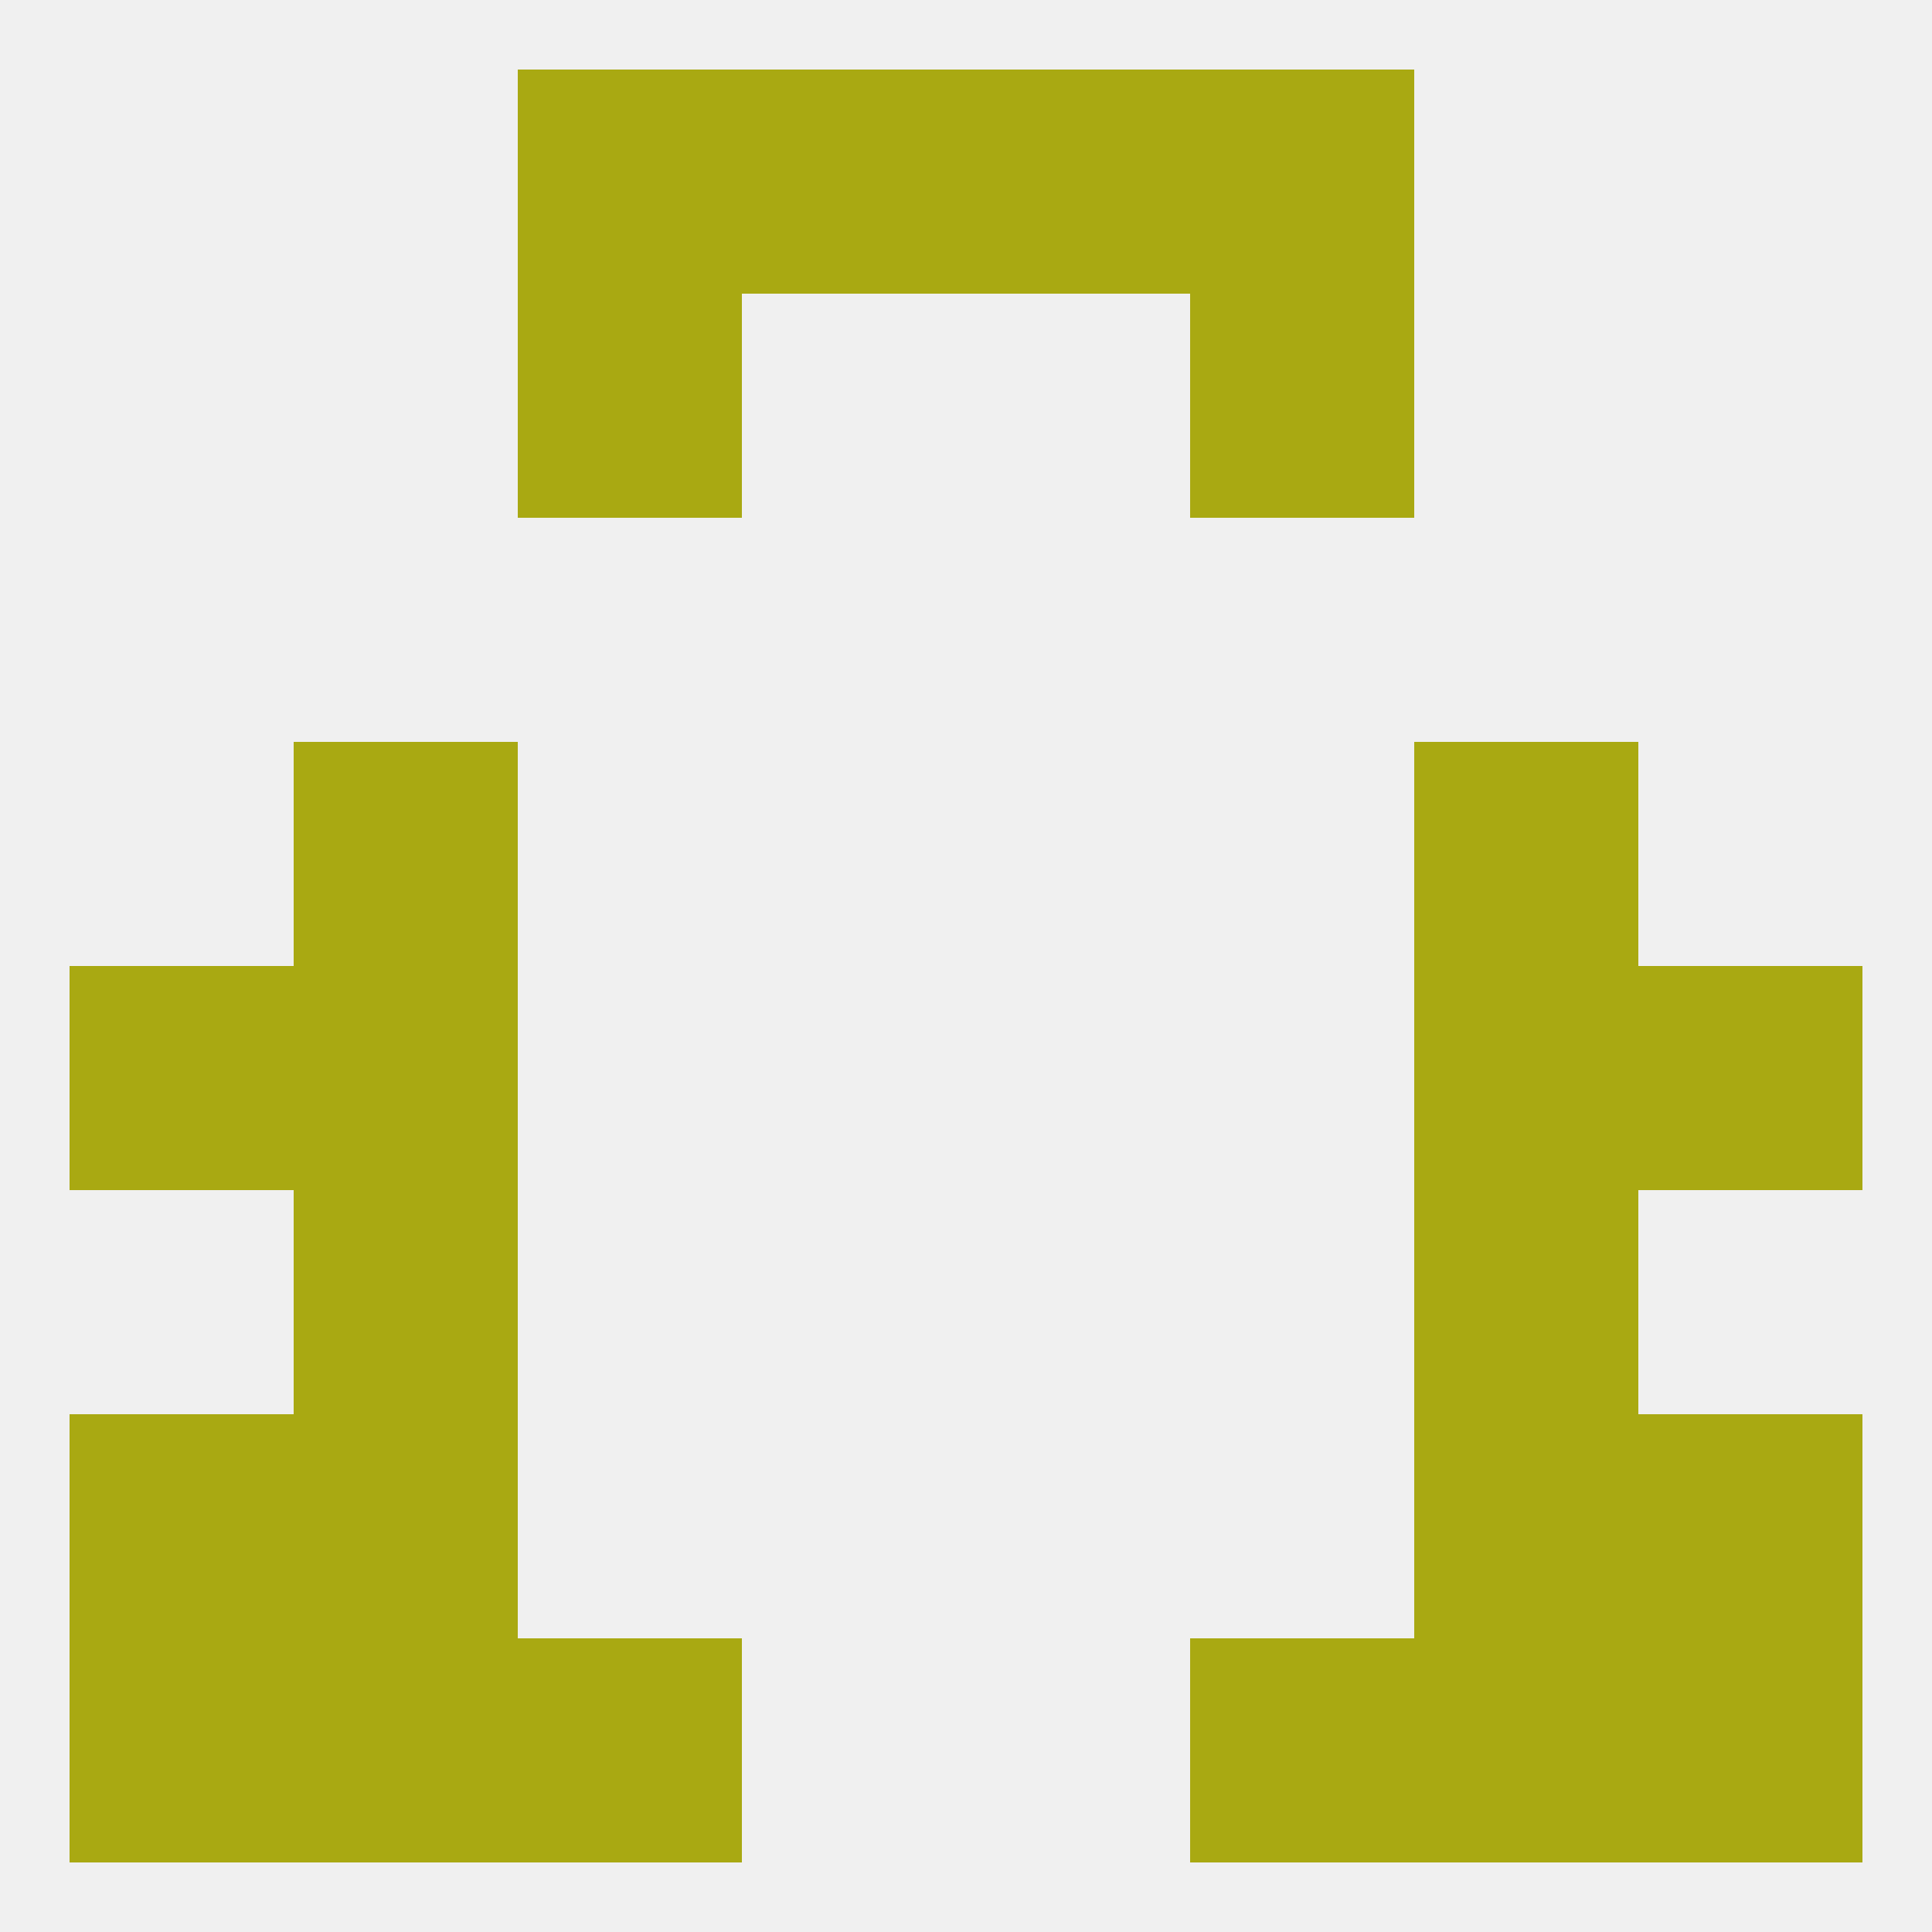
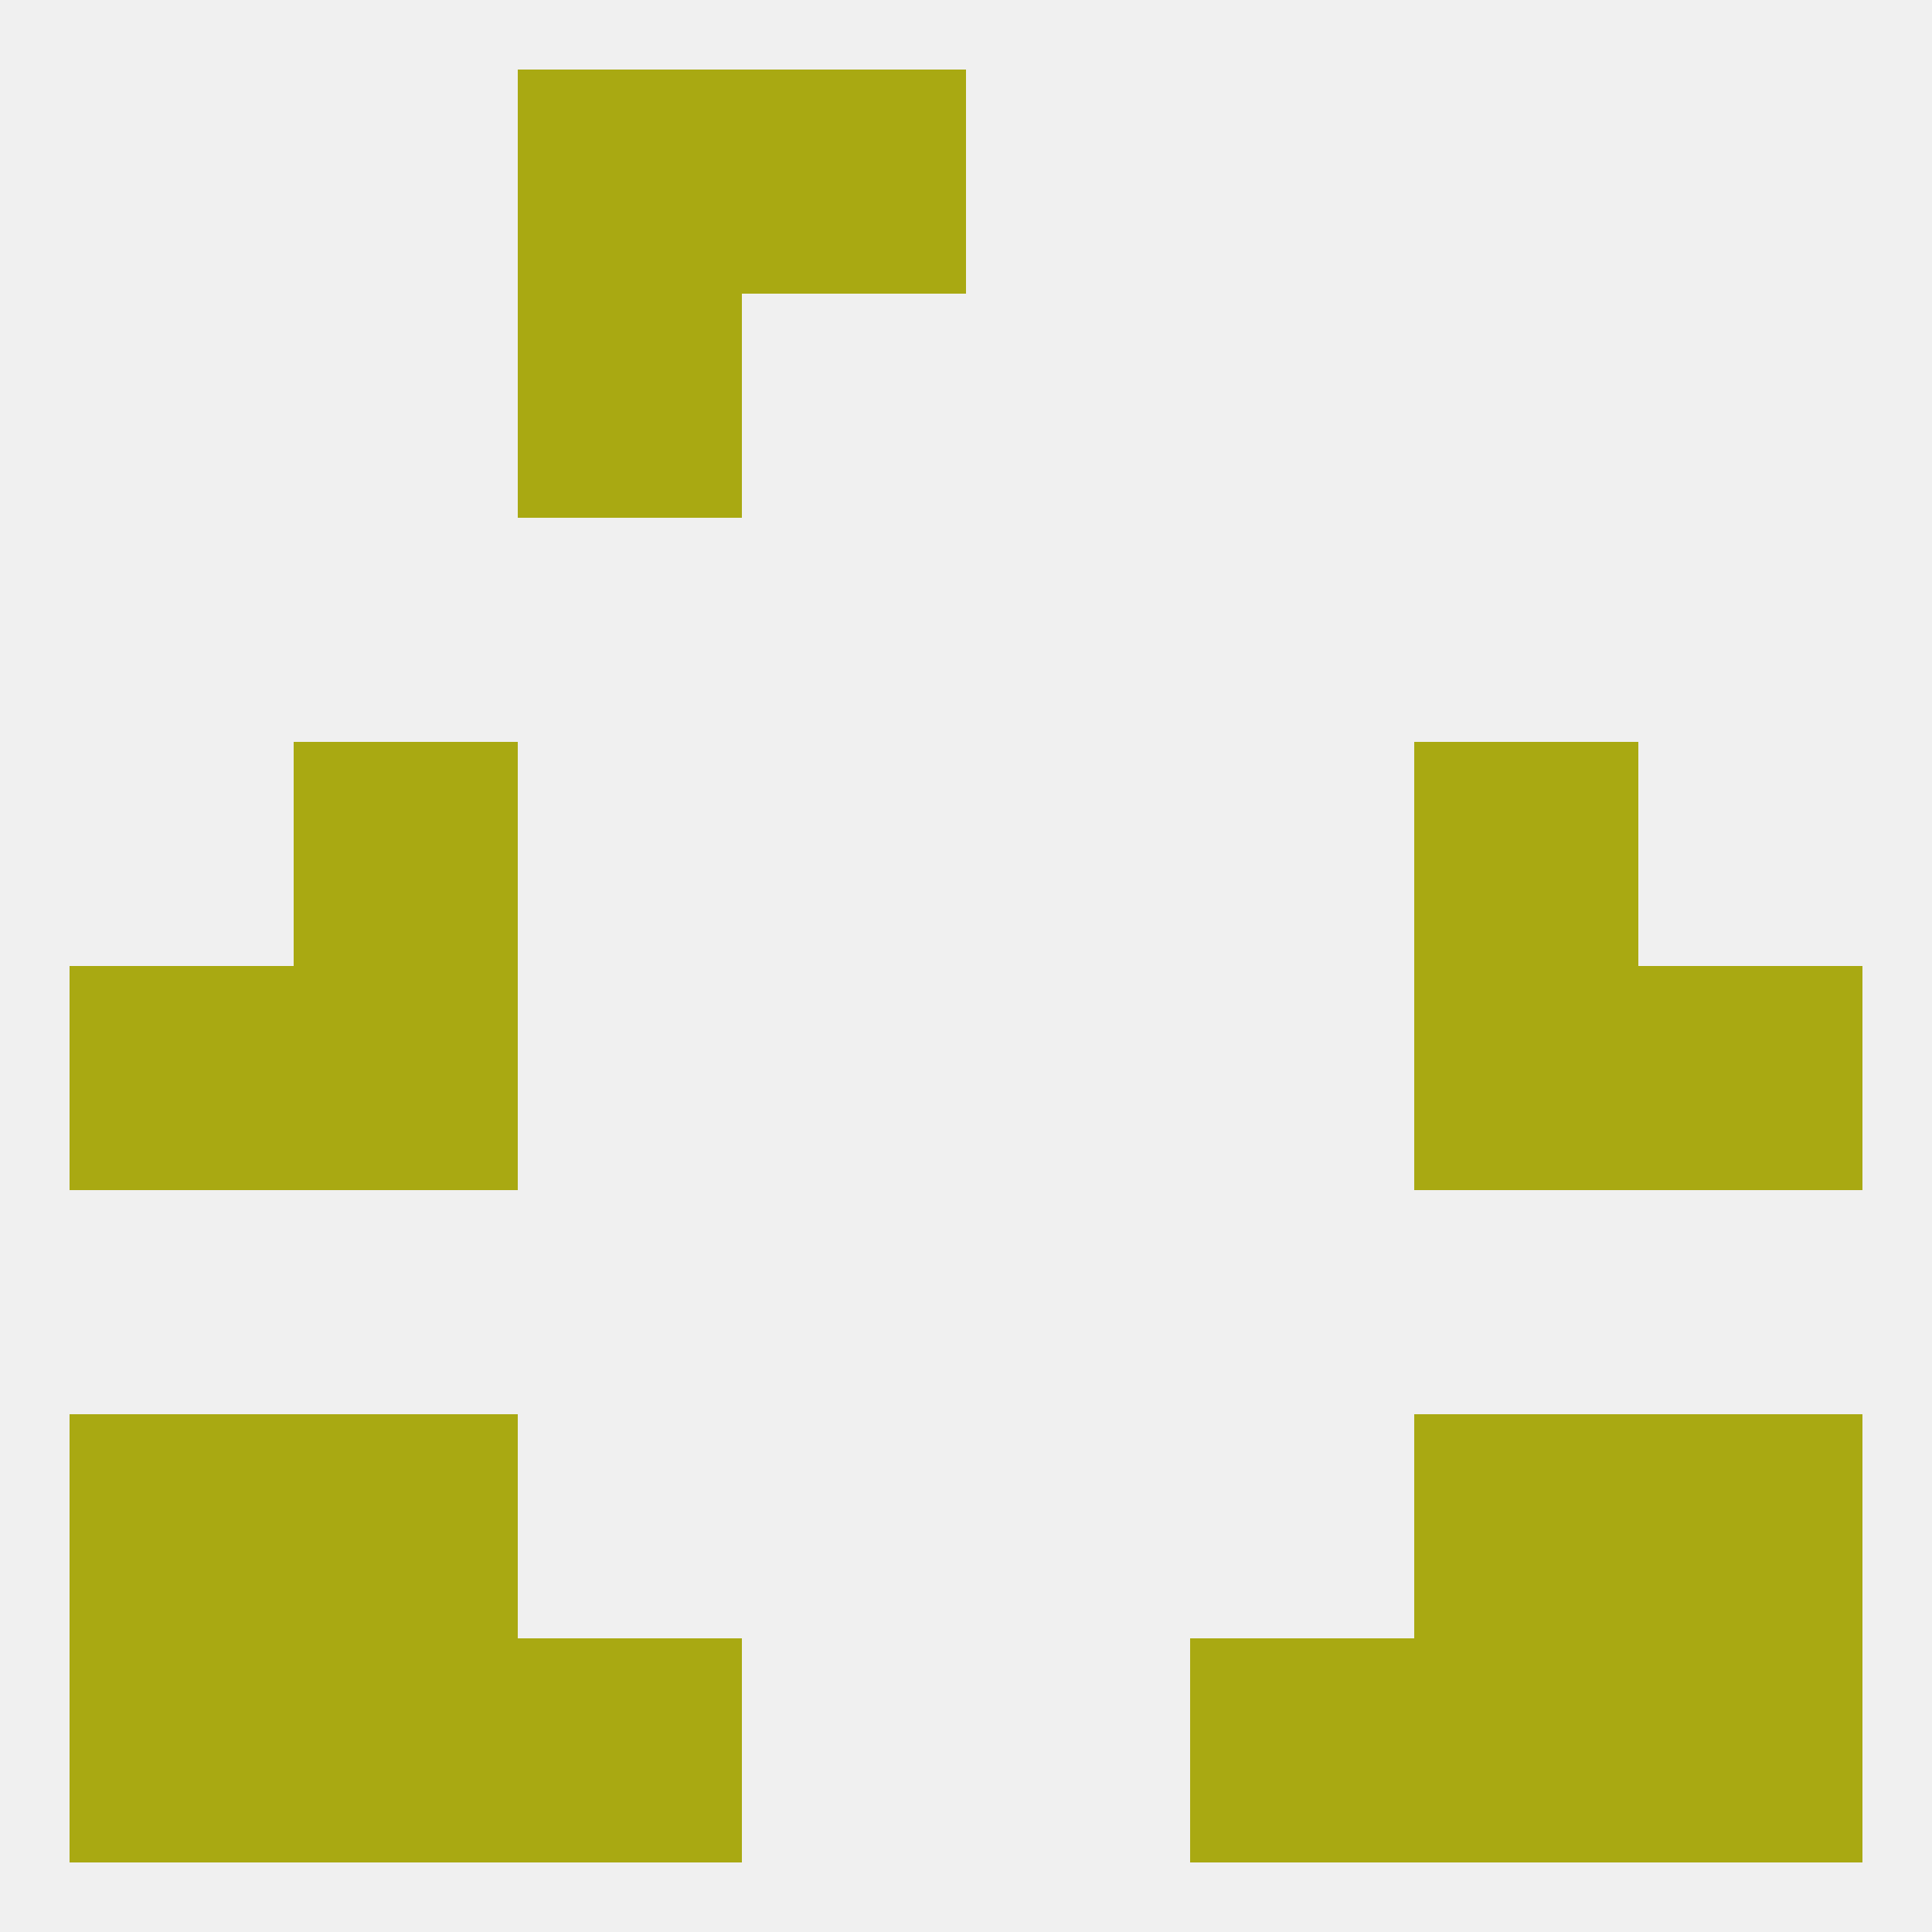
<svg xmlns="http://www.w3.org/2000/svg" version="1.1" baseprofile="full" width="250" height="250" viewBox="0 0 250 250">
  <rect width="100%" height="100%" fill="rgba(240,240,240,255)" />
-   <rect x="38" y="154" width="29" height="29" fill="rgba(169,169,18,255)" />
-   <rect x="183" y="154" width="29" height="29" fill="rgba(169,169,18,255)" />
  <rect x="38" y="183" width="29" height="29" fill="rgba(169,169,18,255)" />
  <rect x="183" y="183" width="29" height="29" fill="rgba(169,169,18,255)" />
  <rect x="9" y="183" width="29" height="29" fill="rgba(169,169,18,255)" />
  <rect x="212" y="183" width="29" height="29" fill="rgba(169,169,18,255)" />
  <rect x="154" y="212" width="29" height="29" fill="rgba(169,169,18,255)" />
  <rect x="9" y="212" width="29" height="29" fill="rgba(169,169,18,255)" />
  <rect x="212" y="212" width="29" height="29" fill="rgba(169,169,18,255)" />
  <rect x="38" y="212" width="29" height="29" fill="rgba(169,169,18,255)" />
  <rect x="183" y="212" width="29" height="29" fill="rgba(169,169,18,255)" />
  <rect x="67" y="212" width="29" height="29" fill="rgba(169,169,18,255)" />
-   <rect x="154" y="9" width="29" height="29" fill="rgba(169,169,18,255)" />
  <rect x="96" y="9" width="29" height="29" fill="rgba(169,169,18,255)" />
-   <rect x="125" y="9" width="29" height="29" fill="rgba(169,169,18,255)" />
  <rect x="67" y="9" width="29" height="29" fill="rgba(169,169,18,255)" />
-   <rect x="154" y="38" width="29" height="29" fill="rgba(169,169,18,255)" />
  <rect x="67" y="38" width="29" height="29" fill="rgba(169,169,18,255)" />
  <rect x="9" y="125" width="29" height="29" fill="rgba(169,169,18,255)" />
  <rect x="212" y="125" width="29" height="29" fill="rgba(169,169,18,255)" />
  <rect x="38" y="125" width="29" height="29" fill="rgba(169,169,18,255)" />
  <rect x="183" y="125" width="29" height="29" fill="rgba(169,169,18,255)" />
  <rect x="38" y="96" width="29" height="29" fill="rgba(169,169,18,255)" />
  <rect x="183" y="96" width="29" height="29" fill="rgba(169,169,18,255)" />
</svg>